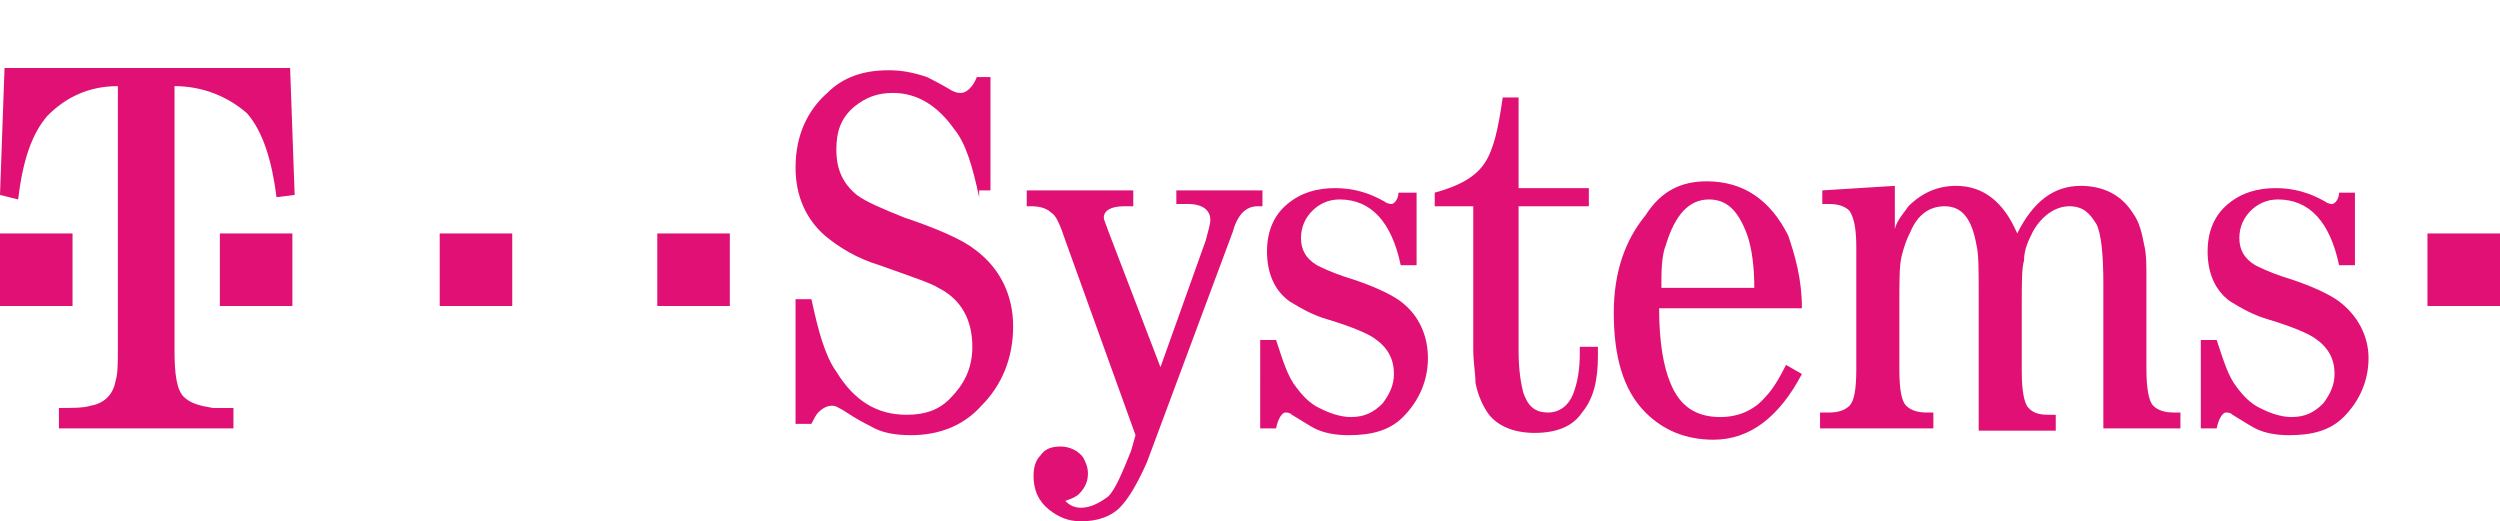
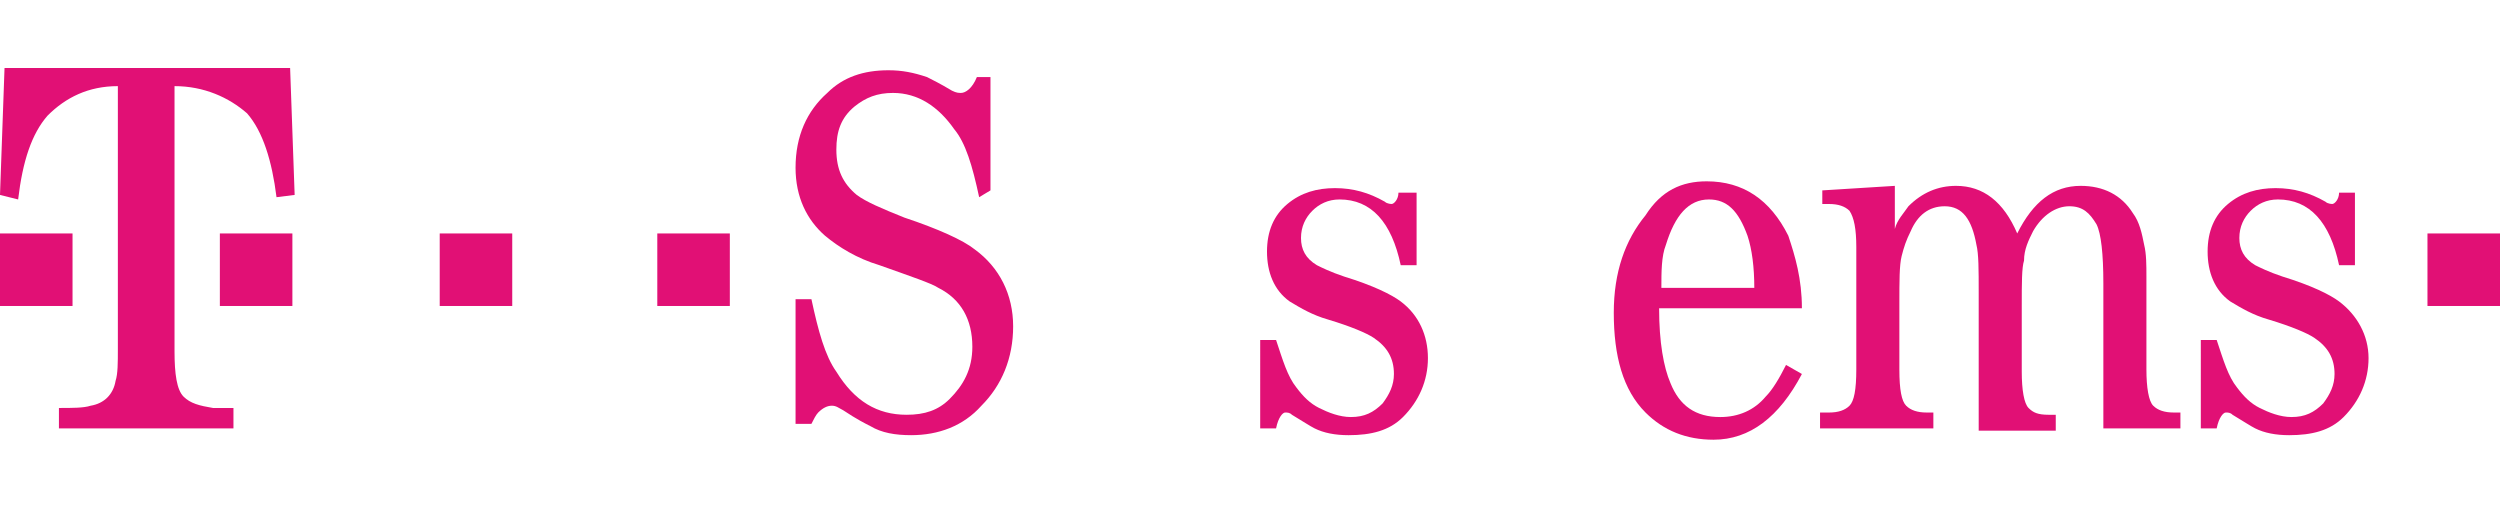
<svg xmlns="http://www.w3.org/2000/svg" version="1.1" id="Réteg_1" x="0px" y="0px" viewBox="0 0 110.3 23" style="enable-background:new 0 0 110.3 23;" xml:space="preserve">
  <style type="text/css">
	.st0{fill:#E11075;}
</style>
  <g>
-     <path class="st0" d="M43.2,8.7c-0.3-1.4-0.6-2.4-1.1-3c-0.7-1-1.6-1.6-2.7-1.6c-0.7,0-1.2,0.2-1.7,0.6c-0.6,0.5-0.8,1.1-0.8,1.9   c0,0.9,0.3,1.5,0.9,2c0.4,0.3,1.1,0.6,2.1,1c1.5,0.5,2.6,1,3.1,1.4c1.1,0.8,1.7,2,1.7,3.4c0,1.4-0.5,2.6-1.4,3.5   c-0.8,0.9-1.9,1.3-3.1,1.3c-0.7,0-1.3-0.1-1.8-0.4c-0.2-0.1-0.6-0.3-1.2-0.7c-0.2-0.1-0.3-0.2-0.5-0.2c-0.2,0-0.4,0.1-0.6,0.3   c-0.1,0.1-0.2,0.3-0.3,0.5h-0.7v-5.5h0.7c0.3,1.4,0.6,2.5,1.1,3.2c0.8,1.3,1.8,1.9,3.1,1.9c0.8,0,1.4-0.2,1.9-0.7   c0.6-0.6,1-1.3,1-2.3c0-1.2-0.5-2.1-1.5-2.6c-0.3-0.2-1.2-0.5-2.6-1c-1-0.3-1.8-0.8-2.4-1.3c-0.8-0.7-1.3-1.7-1.3-3   c0-1.4,0.5-2.5,1.4-3.3c0.7-0.7,1.6-1,2.7-1c0.6,0,1.1,0.1,1.7,0.3c0.2,0.1,0.6,0.3,1.1,0.6c0.2,0.1,0.3,0.1,0.4,0.1   c0.2,0,0.5-0.2,0.7-0.7h0.6v5H43.2z" />
-     <path class="st0" d="M45.3,8.4H50v0.7h-0.4c-0.6,0-0.9,0.2-0.9,0.5c0,0.1,0.1,0.3,0.2,0.6l2.3,6l2-5.6c0.1-0.4,0.2-0.7,0.2-0.9   c0-0.4-0.3-0.7-1-0.7h-0.5V8.4h3.8v0.7h-0.2c-0.3,0-0.5,0.1-0.7,0.3c-0.1,0.1-0.3,0.4-0.4,0.8l-3.8,10.2c-0.4,0.9-0.8,1.6-1.2,2   c-0.4,0.4-1,0.6-1.7,0.6c-0.6,0-1-0.2-1.4-0.5c-0.5-0.4-0.7-0.9-0.7-1.5c0-0.4,0.1-0.7,0.3-0.9c0.2-0.3,0.5-0.4,0.9-0.4   c0.4,0,0.8,0.2,1,0.5c0.1,0.2,0.2,0.4,0.2,0.7c0,0.3-0.1,0.6-0.4,0.9c-0.1,0.1-0.3,0.2-0.6,0.3c0.2,0.2,0.4,0.3,0.7,0.3   c0.4,0,0.8-0.2,1.2-0.5c0.3-0.3,0.6-1,1-2l0.2-0.7L47,10.6c-0.2-0.6-0.4-1.1-0.6-1.2c-0.2-0.2-0.5-0.3-0.9-0.3h-0.2V8.4z" />
+     <path class="st0" d="M43.2,8.7c-0.3-1.4-0.6-2.4-1.1-3c-0.7-1-1.6-1.6-2.7-1.6c-0.7,0-1.2,0.2-1.7,0.6c-0.6,0.5-0.8,1.1-0.8,1.9   c0,0.9,0.3,1.5,0.9,2c0.4,0.3,1.1,0.6,2.1,1c1.5,0.5,2.6,1,3.1,1.4c1.1,0.8,1.7,2,1.7,3.4c0,1.4-0.5,2.6-1.4,3.5   c-0.8,0.9-1.9,1.3-3.1,1.3c-0.7,0-1.3-0.1-1.8-0.4c-0.2-0.1-0.6-0.3-1.2-0.7c-0.2-0.1-0.3-0.2-0.5-0.2c-0.2,0-0.4,0.1-0.6,0.3   c-0.1,0.1-0.2,0.3-0.3,0.5h-0.7v-5.5h0.7c0.3,1.4,0.6,2.5,1.1,3.2c0.8,1.3,1.8,1.9,3.1,1.9c0.8,0,1.4-0.2,1.9-0.7   c0.6-0.6,1-1.3,1-2.3c0-1.2-0.5-2.1-1.5-2.6c-0.3-0.2-1.2-0.5-2.6-1c-1-0.3-1.8-0.8-2.4-1.3c-0.8-0.7-1.3-1.7-1.3-3   c0-1.4,0.5-2.5,1.4-3.3c0.7-0.7,1.6-1,2.7-1c0.6,0,1.1,0.1,1.7,0.3c0.2,0.1,0.6,0.3,1.1,0.6c0.2,0.1,0.3,0.1,0.4,0.1   c0.2,0,0.5-0.2,0.7-0.7h0.6v5z" />
    <path class="st0" d="M62.5,8.4v3.3h-0.7c-0.4-1.9-1.3-2.9-2.7-2.9c-0.5,0-0.9,0.2-1.2,0.5c-0.3,0.3-0.5,0.7-0.5,1.2   c0,0.5,0.2,0.9,0.7,1.2c0.2,0.1,0.6,0.3,1.2,0.5c1.3,0.4,2.1,0.8,2.5,1.1c0.8,0.6,1.2,1.5,1.2,2.5c0,1-0.4,1.9-1.1,2.6   c-0.6,0.6-1.4,0.8-2.4,0.8c-0.6,0-1.1-0.1-1.5-0.3c-0.2-0.1-0.5-0.3-1-0.6c-0.1-0.1-0.2-0.1-0.3-0.1c-0.1,0-0.3,0.2-0.4,0.7h-0.7   V15h0.7c0.3,0.9,0.5,1.6,0.9,2.1c0.3,0.4,0.6,0.7,1,0.9c0.4,0.2,0.9,0.4,1.4,0.4c0.6,0,1-0.2,1.4-0.6c0.3-0.4,0.5-0.8,0.5-1.3   c0-0.7-0.3-1.2-0.9-1.6c-0.3-0.2-1-0.5-2-0.8c-0.7-0.2-1.2-0.5-1.7-0.8c-0.7-0.5-1-1.3-1-2.2c0-0.9,0.3-1.6,0.9-2.1   c0.6-0.5,1.3-0.7,2.1-0.7c0.8,0,1.5,0.2,2.2,0.6c0.1,0.1,0.3,0.1,0.3,0.1c0.1,0,0.3-0.2,0.3-0.5H62.5z" />
-     <path class="st0" d="M67,9.1v6.4c0,0.8,0.1,1.4,0.2,1.8c0.2,0.6,0.5,0.9,1.1,0.9c0.5,0,0.9-0.3,1.1-0.8c0.2-0.5,0.3-1.1,0.3-1.8   v-0.3h0.8v0.4c0,1.1-0.2,1.9-0.7,2.5c-0.4,0.6-1.1,0.9-2.1,0.9c-0.9,0-1.6-0.3-2-0.8c-0.3-0.4-0.5-0.9-0.6-1.4   c0-0.4-0.1-0.9-0.1-1.5V9.1h-1.7V8.5c1.1-0.3,1.8-0.7,2.2-1.3c0.4-0.6,0.6-1.5,0.8-2.9H67v4h3.1v0.8H67z" />
    <path class="st0" d="M79.5,13.6h-6.3c0,1.5,0.2,2.6,0.5,3.3c0.4,1,1.1,1.5,2.2,1.5c0.8,0,1.5-0.3,2-0.9c0.3-0.3,0.6-0.8,0.9-1.4   l0.7,0.4c-1,1.9-2.3,2.9-3.9,2.9c-1.2,0-2.2-0.4-3-1.2c-1-1-1.4-2.5-1.4-4.4c0-1.8,0.5-3.2,1.4-4.3C73.3,8.4,74.2,8,75.3,8   c1.6,0,2.8,0.8,3.6,2.4C79.2,11.3,79.5,12.3,79.5,13.6 M77.4,12.7c0-0.9-0.1-1.7-0.3-2.3c-0.4-1.1-0.9-1.6-1.7-1.6   c-0.9,0-1.5,0.7-1.9,2c-0.2,0.5-0.2,1.2-0.2,1.9H77.4z" />
    <path class="st0" d="M92.8,18.9v-6.4c0-1.3-0.1-2.2-0.3-2.6c-0.3-0.5-0.6-0.8-1.2-0.8c-0.6,0-1.2,0.4-1.6,1.1   c-0.2,0.4-0.4,0.8-0.4,1.3c-0.1,0.3-0.1,1-0.1,2v2.9c0,0.8,0.1,1.4,0.3,1.6c0.2,0.2,0.4,0.3,0.9,0.3h0.3v0.7h-3.4v-6.1   c0-1,0-1.7-0.1-2.1c-0.2-1.1-0.6-1.7-1.4-1.7c-0.7,0-1.2,0.4-1.5,1.1c-0.2,0.4-0.3,0.7-0.4,1.1c-0.1,0.4-0.1,1.1-0.1,2.1v2.9   c0,0.9,0.1,1.4,0.3,1.6c0.2,0.2,0.5,0.3,0.9,0.3h0.3v0.7h-5v-0.7h0.4c0.4,0,0.7-0.1,0.9-0.3c0.2-0.2,0.3-0.7,0.3-1.6v-5.4   c0-0.8-0.1-1.3-0.3-1.6c-0.2-0.2-0.5-0.3-0.9-0.3h-0.3V8.4l3.2-0.2v1.9c0.1-0.4,0.4-0.7,0.6-1c0.6-0.6,1.3-0.9,2.1-0.9   c1.2,0,2.1,0.7,2.7,2.1c0.7-1.4,1.6-2.1,2.8-2.1c1,0,1.8,0.4,2.3,1.2c0.3,0.4,0.4,0.9,0.5,1.4c0.1,0.4,0.1,0.9,0.1,1.4v4.1   c0,0.8,0.1,1.4,0.3,1.6c0.2,0.2,0.5,0.3,0.9,0.3h0.3v0.7H92.8z" />
    <path class="st0" d="M103.9,8.4v3.3h-0.7c-0.4-1.9-1.3-2.9-2.7-2.9c-0.5,0-0.9,0.2-1.2,0.5c-0.3,0.3-0.5,0.7-0.5,1.2   c0,0.5,0.2,0.9,0.7,1.2c0.2,0.1,0.6,0.3,1.2,0.5c1.3,0.4,2.1,0.8,2.5,1.1c0.8,0.6,1.3,1.5,1.3,2.5c0,1-0.4,1.9-1.1,2.6   c-0.6,0.6-1.4,0.8-2.4,0.8c-0.6,0-1.1-0.1-1.5-0.3c-0.2-0.1-0.5-0.3-1-0.6c-0.1-0.1-0.2-0.1-0.3-0.1c-0.1,0-0.3,0.2-0.4,0.7h-0.7   V15h0.7c0.3,0.9,0.5,1.6,0.9,2.1c0.3,0.4,0.6,0.7,1,0.9c0.4,0.2,0.9,0.4,1.4,0.4c0.6,0,1-0.2,1.4-0.6c0.3-0.4,0.5-0.8,0.5-1.3   c0-0.7-0.3-1.2-0.9-1.6c-0.3-0.2-1-0.5-2-0.8c-0.7-0.2-1.2-0.5-1.7-0.8c-0.7-0.5-1-1.3-1-2.2c0-0.9,0.3-1.6,0.9-2.1   c0.6-0.5,1.3-0.7,2.1-0.7c0.8,0,1.5,0.2,2.2,0.6c0.1,0.1,0.3,0.1,0.3,0.1c0.1,0,0.3-0.2,0.3-0.5H103.9z" />
    <rect x="0" y="10.3" class="st0" width="3.2" height="3.2" />
    <path class="st0" d="M7.7,15.5c0,1,0.1,1.7,0.4,2c0.3,0.3,0.7,0.4,1.3,0.5c0.2,0,0.5,0,0.9,0v0.9H2.6V18c0.6,0,1.1,0,1.4-0.1   c0.6-0.1,1-0.5,1.1-1.1c0.1-0.3,0.1-0.8,0.1-1.4V3.8c-1.3,0-2.3,0.5-3.1,1.3C1.4,5.9,1,7.1,0.8,8.8L0,8.6L0.2,3h12.6l0.2,5.6   l-0.8,0.1c-0.2-1.6-0.6-2.9-1.3-3.7C10.1,4.3,9,3.8,7.7,3.8V15.5z" />
    <rect x="9.7" y="10.3" class="st0" width="3.2" height="3.2" />
    <rect x="19.4" y="10.3" class="st0" width="3.2" height="3.2" />
    <rect x="29" y="10.3" class="st0" width="3.2" height="3.2" />
    <rect x="107.1" y="10.3" class="st0" width="3.2" height="3.2" />
  </g>
</svg>